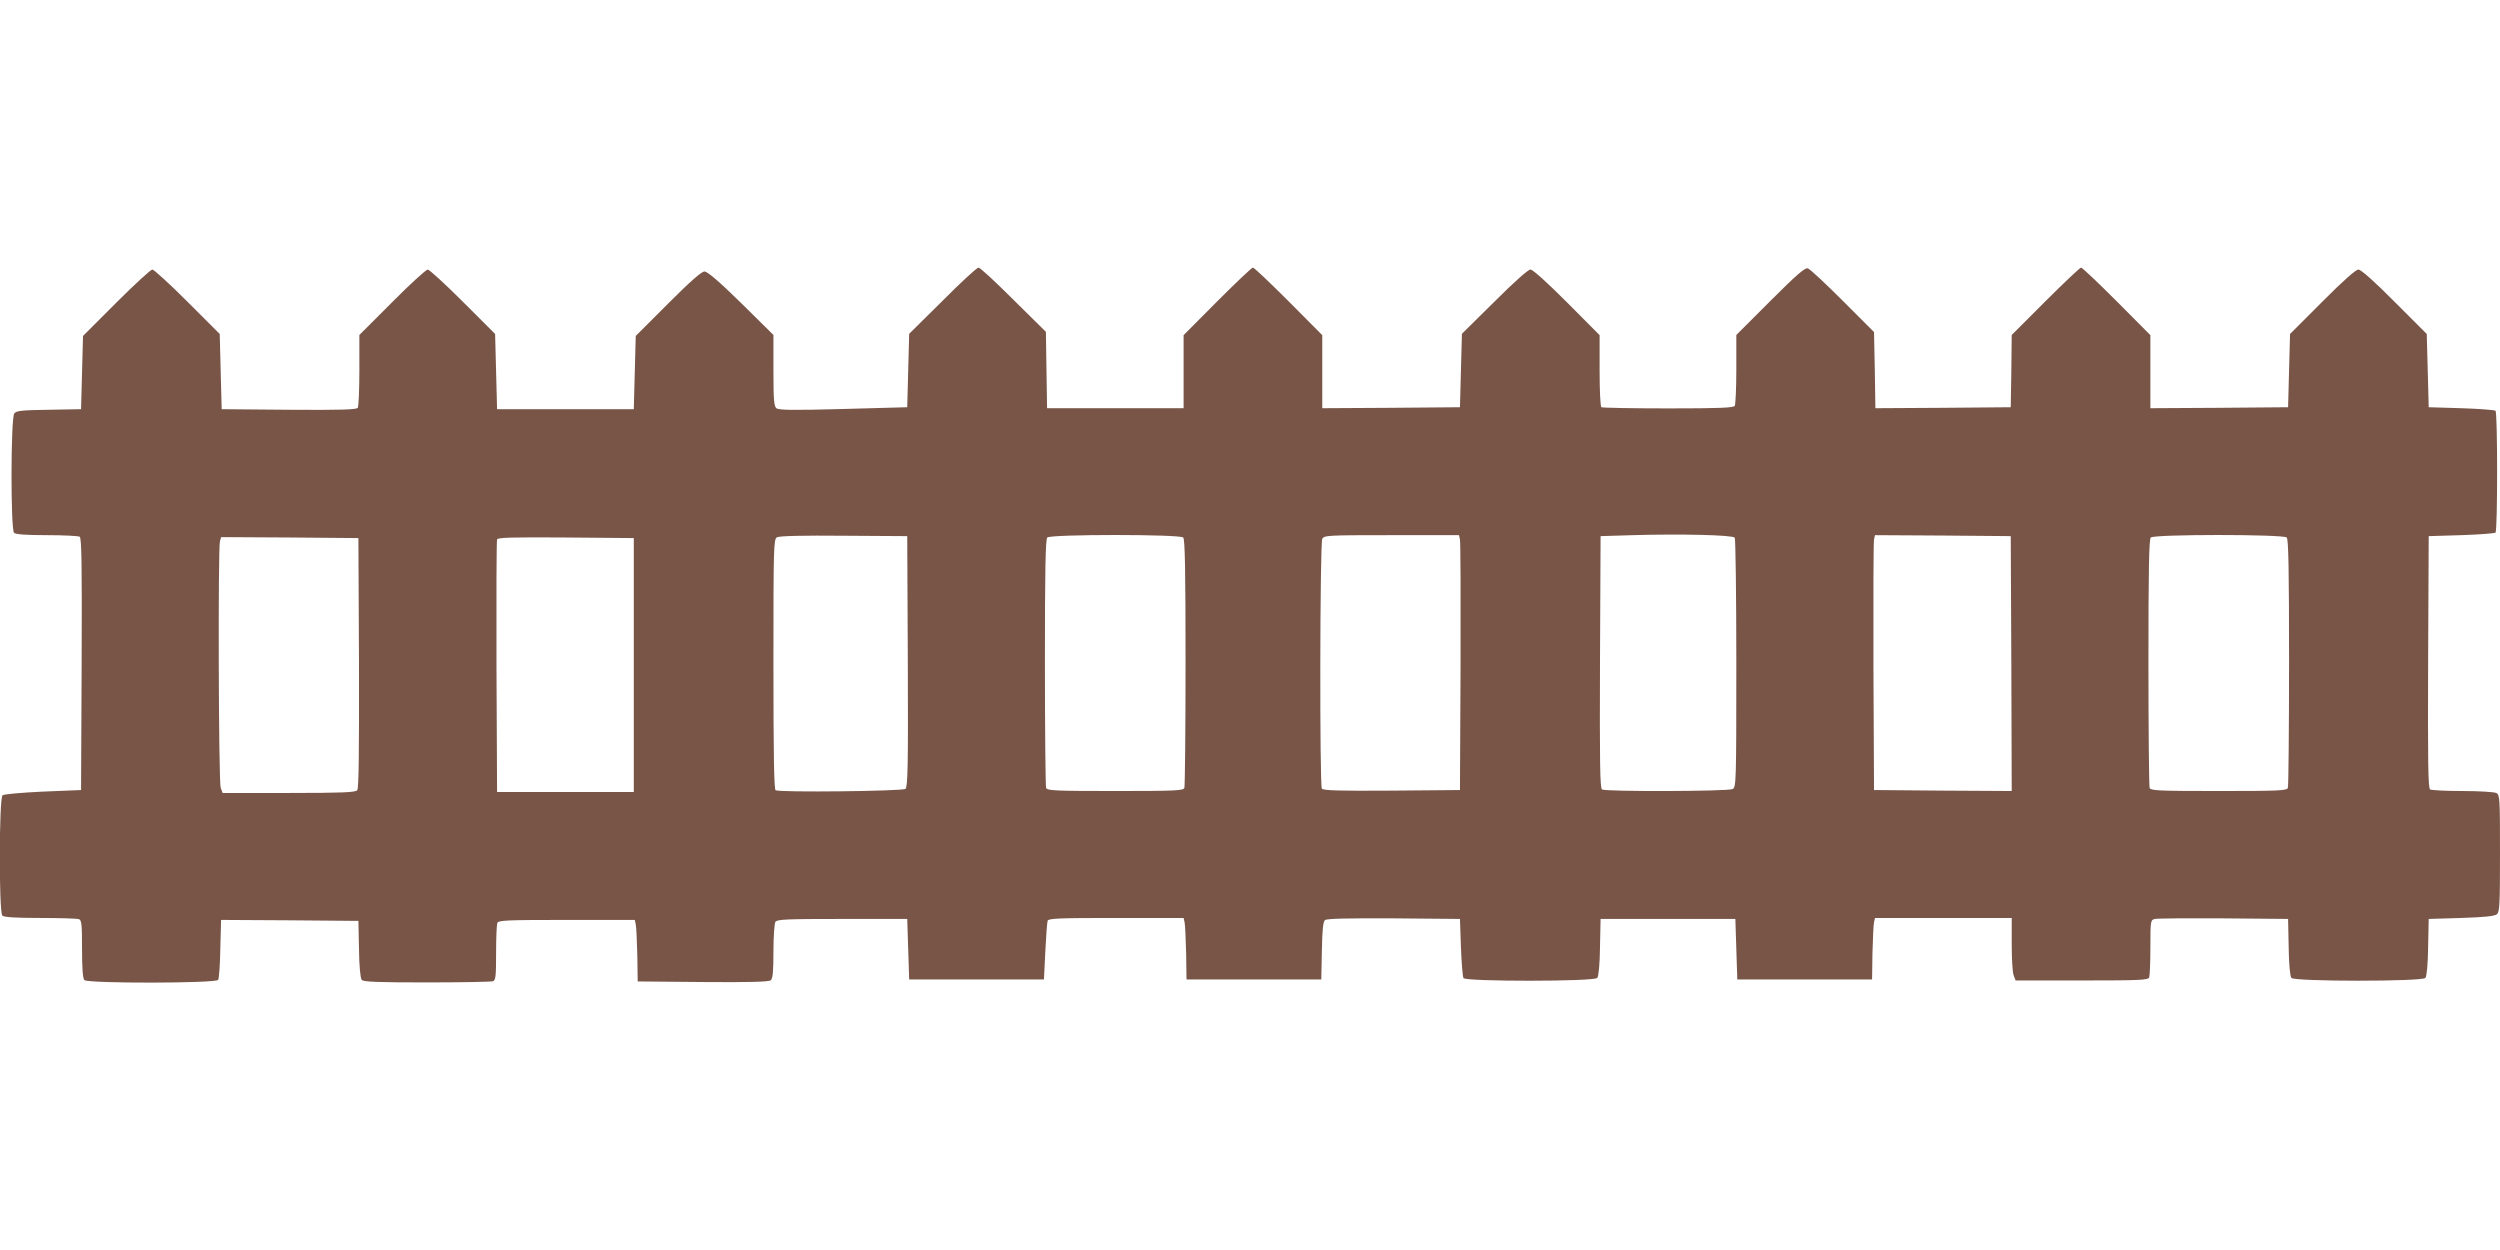
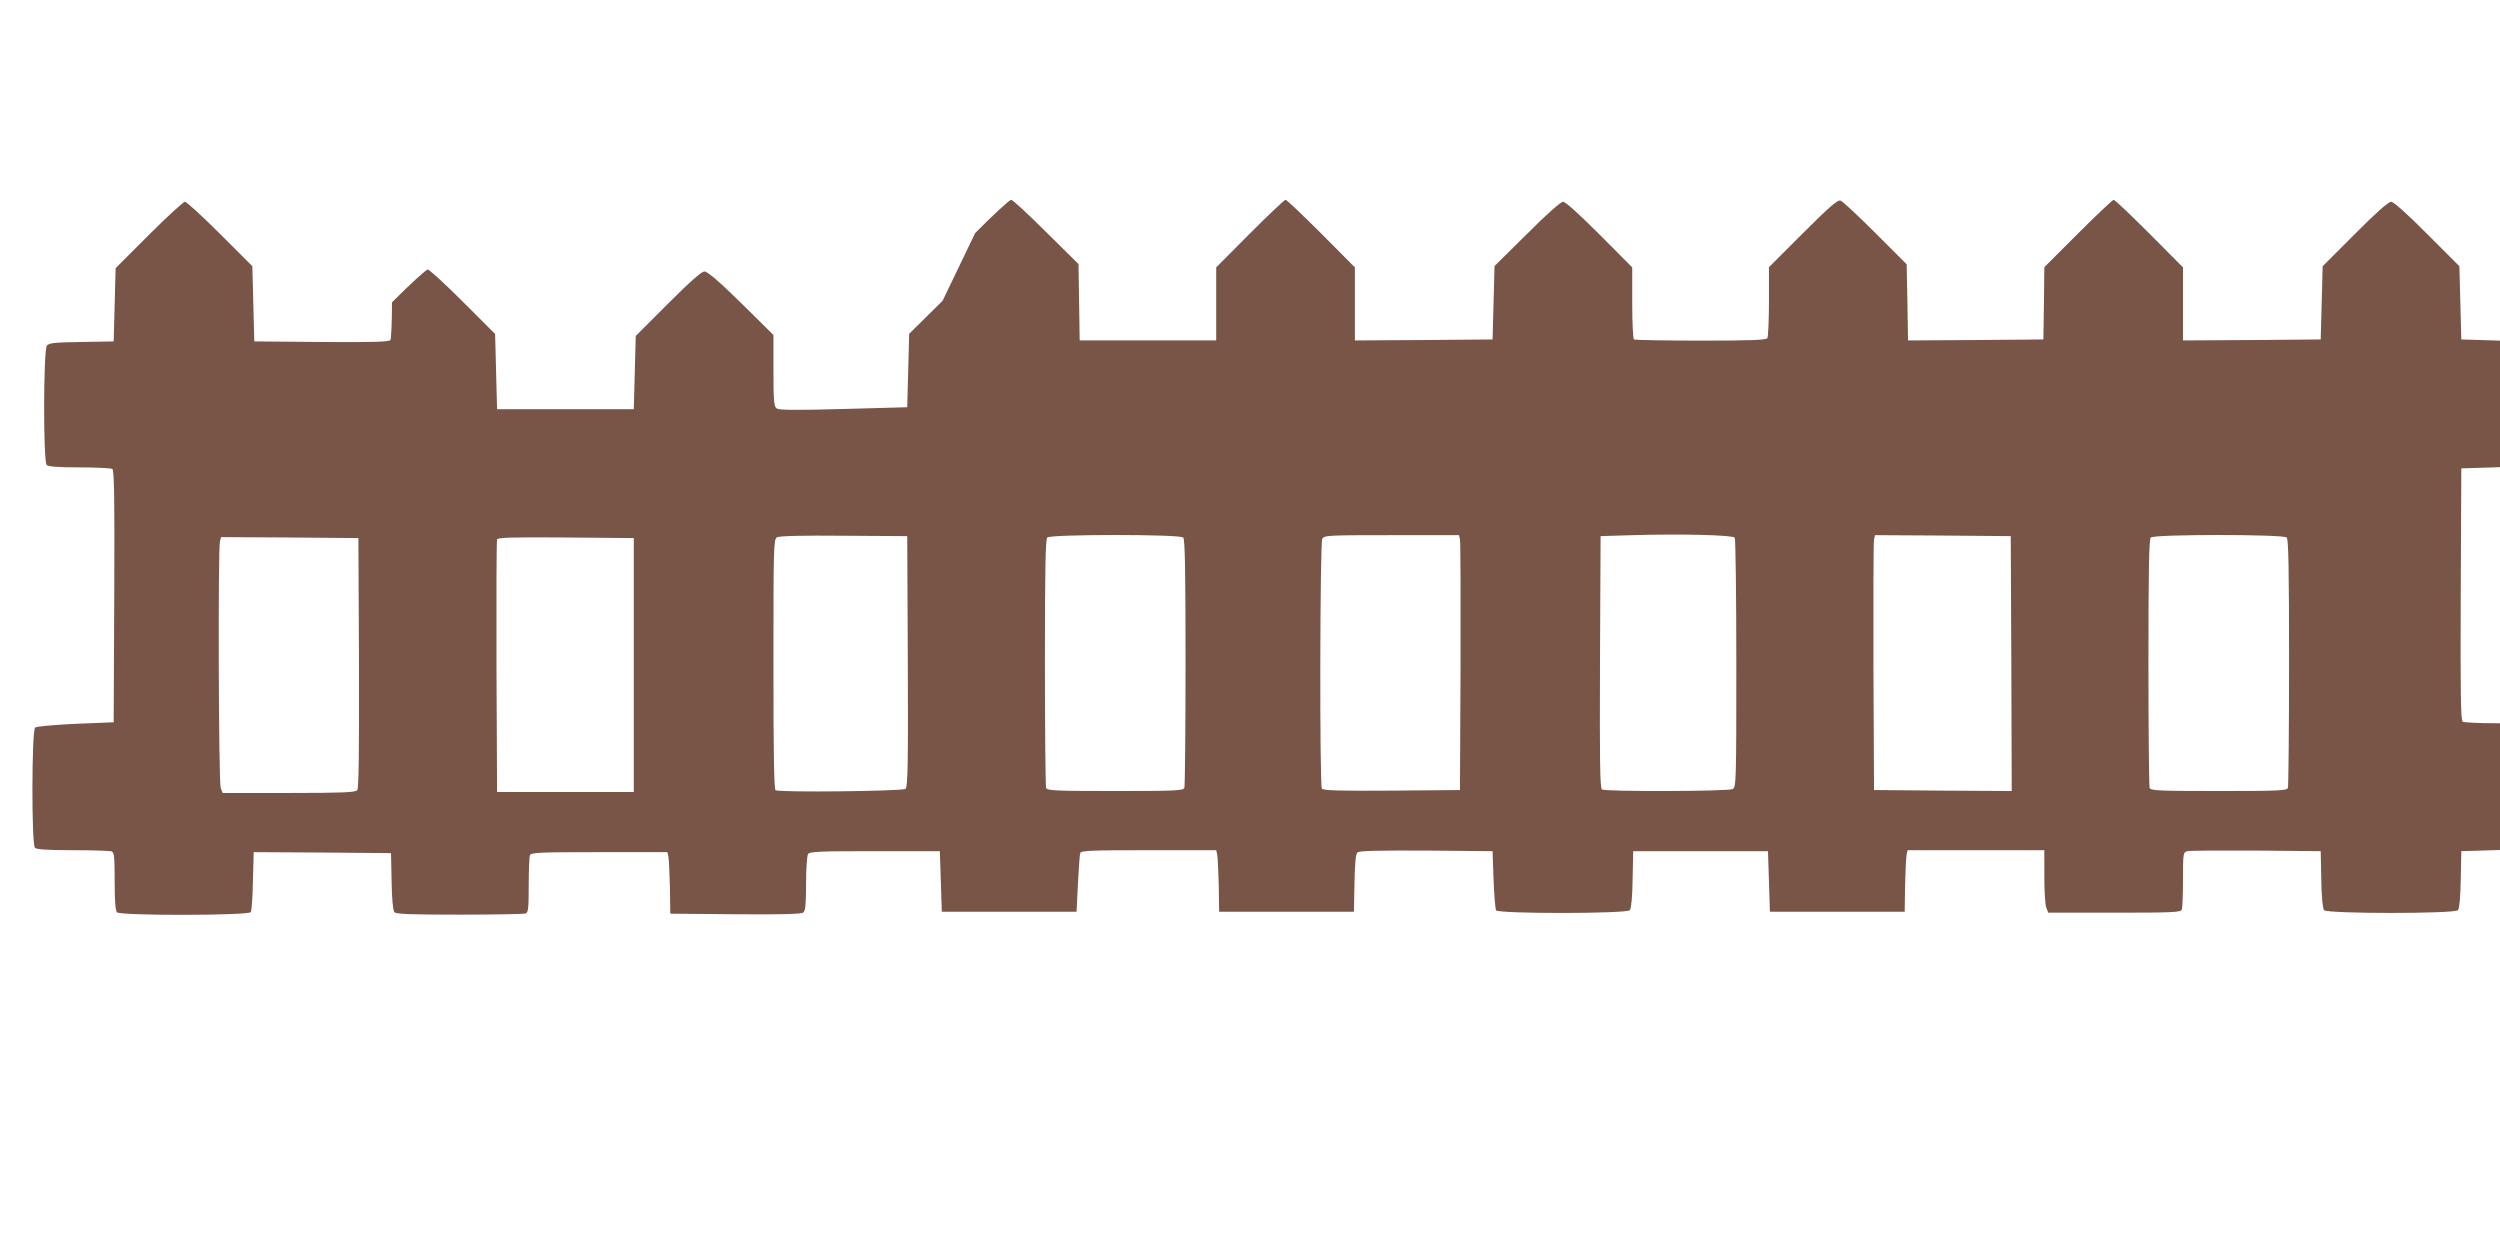
<svg xmlns="http://www.w3.org/2000/svg" version="1.0" width="1280pt" height="640pt" viewBox="0 0 1280 640" preserveAspectRatio="xMidYMid meet">
  <g transform="translate(0,640) scale(0.1,-0.1)" fill="#795548" stroke="none">
-     <path d="M4826 4860 l-171 -169 -5 -188 -5 -188 -327 -9 c-259 -7 -331 -6 -343 4 -12 10 -15 44 -15 194 l0 181 -165 163 c-114 112 -173 162 -188 162 -15 0 -72 -50 -187 -165 l-165 -165 -5 -188 -5 -187 -350 0 -350 0 -5 192 -5 193 -165 165 c-91 91 -172 165 -180 165 -8 0 -91 -75 -183 -168 l-167 -167 0 -180 c0 -99 -4 -186 -8 -193 -7 -9 -84 -12 -353 -10 l-344 3 -5 192 -5 193 -165 165 c-91 91 -172 165 -180 165 -8 0 -92 -77 -185 -170 l-170 -170 -5 -188 -5 -187 -165 -3 c-141 -2 -167 -5 -177 -19 -18 -24 -19 -593 -1 -611 8 -8 60 -12 168 -12 85 0 161 -4 168 -8 10 -7 12 -144 10 -653 l-3 -644 -195 -8 c-108 -5 -200 -13 -207 -19 -18 -15 -19 -598 -1 -616 8 -8 66 -12 194 -12 100 0 189 -3 198 -6 14 -5 16 -28 16 -153 0 -101 4 -151 12 -159 18 -18 673 -17 685 1 4 6 10 78 11 160 l4 147 351 -2 352 -3 3 -144 c1 -86 7 -150 14 -158 8 -10 78 -13 333 -13 178 0 330 3 339 6 14 5 16 28 16 144 0 76 3 145 6 154 5 14 46 16 355 16 l349 0 5 -22 c3 -13 6 -84 8 -158 l2 -135 334 -3 c238 -2 338 1 347 9 11 9 14 45 14 148 0 75 5 143 10 151 8 13 57 15 342 15 l333 0 5 -155 5 -155 345 0 345 0 7 143 c4 79 9 150 12 158 4 12 63 14 350 14 l346 0 5 -22 c3 -13 6 -84 8 -158 l2 -135 345 0 345 0 3 146 c2 108 6 150 16 158 9 8 114 10 352 9 l339 -3 5 -145 c3 -80 9 -151 13 -158 12 -18 670 -18 685 1 7 8 13 72 14 158 l3 144 345 0 345 0 5 -155 5 -155 345 0 345 0 2 135 c2 74 5 145 8 158 l5 22 350 0 350 0 0 -134 c0 -74 4 -146 10 -160 l10 -26 339 0 c300 0 340 2 345 16 3 9 6 78 6 155 0 135 1 139 23 144 12 3 171 4 352 3 l330 -3 3 -144 c1 -86 7 -150 14 -158 16 -19 670 -19 686 0 7 8 13 72 14 158 l3 144 166 5 c120 4 171 9 183 19 14 12 16 47 16 312 0 285 -1 299 -19 309 -11 5 -87 10 -173 10 -84 0 -159 4 -166 8 -10 7 -12 144 -10 653 l3 644 167 5 c91 3 170 9 175 13 11 11 11 613 0 624 -5 4 -84 10 -175 13 l-167 5 -5 187 -5 188 -165 165 c-104 105 -172 165 -185 165 -13 0 -81 -60 -185 -165 l-165 -165 -5 -188 -5 -187 -352 -3 -353 -2 0 187 0 187 -172 173 c-95 95 -177 173 -183 173 -5 0 -88 -78 -182 -172 l-173 -173 -2 -185 -3 -185 -346 -3 -347 -2 -3 195 -4 195 -160 160 c-88 88 -168 163 -179 166 -14 5 -58 -33 -192 -167 l-174 -174 0 -175 c0 -96 -4 -181 -8 -188 -7 -10 -82 -13 -341 -13 -183 0 -336 3 -342 6 -5 4 -9 84 -9 187 l0 182 -167 168 c-104 104 -175 168 -187 168 -12 0 -83 -63 -185 -165 l-166 -164 -5 -188 -5 -188 -352 -3 -353 -2 0 187 0 187 -172 173 c-95 95 -177 173 -183 173 -6 0 -88 -78 -183 -173 l-172 -173 0 -187 0 -187 -349 0 -350 0 -3 195 -3 196 -166 164 c-91 91 -171 165 -179 165 -8 0 -91 -76 -184 -170z m4056 -1213 c4 -7 8 -296 8 -644 0 -615 -1 -633 -19 -643 -23 -12 -649 -14 -669 -2 -10 7 -12 144 -10 653 l3 644 165 5 c246 7 513 1 522 -13z m-4234 -633 c2 -532 0 -643 -12 -653 -15 -12 -645 -19 -665 -7 -8 5 -11 189 -11 646 0 598 1 640 18 649 11 7 134 10 342 8 l325 -2 3 -641z m1410 634 c9 -9 12 -165 12 -639 0 -345 -3 -634 -6 -643 -5 -14 -46 -16 -354 -16 -308 0 -349 2 -354 16 -3 9 -6 298 -6 643 0 474 3 630 12 639 17 17 679 17 696 0z m1417 -10 c3 -13 4 -306 3 -653 l-3 -630 -349 -3 c-273 -2 -351 1 -358 10 -12 20 -10 1255 2 1279 10 18 25 19 355 19 l345 0 5 -22z m2823 -636 l2 -652 -352 2 -353 3 -3 630 c-1 347 0 640 3 653 l5 22 348 -2 347 -3 3 -653z m1410 646 c9 -9 12 -165 12 -639 0 -345 -3 -634 -6 -643 -5 -14 -46 -16 -354 -16 -308 0 -349 2 -354 16 -3 9 -6 298 -6 643 0 474 3 630 12 639 17 17 679 17 696 0z m-9870 -642 c1 -463 -1 -643 -9 -652 -9 -11 -77 -14 -350 -14 l-339 0 -10 26 c-11 28 -14 1223 -4 1262 l6 22 352 -2 351 -3 3 -639z m1407 -11 l0 -650 -350 0 -350 0 -3 640 c-1 352 0 646 3 653 3 10 79 12 352 10 l348 -3 0 -650z" />
+     <path d="M4826 4860 l-171 -169 -5 -188 -5 -188 -327 -9 c-259 -7 -331 -6 -343 4 -12 10 -15 44 -15 194 l0 181 -165 163 c-114 112 -173 162 -188 162 -15 0 -72 -50 -187 -165 l-165 -165 -5 -188 -5 -187 -350 0 -350 0 -5 192 -5 193 -165 165 c-91 91 -172 165 -180 165 -8 0 -91 -75 -183 -168 c0 -99 -4 -186 -8 -193 -7 -9 -84 -12 -353 -10 l-344 3 -5 192 -5 193 -165 165 c-91 91 -172 165 -180 165 -8 0 -92 -77 -185 -170 l-170 -170 -5 -188 -5 -187 -165 -3 c-141 -2 -167 -5 -177 -19 -18 -24 -19 -593 -1 -611 8 -8 60 -12 168 -12 85 0 161 -4 168 -8 10 -7 12 -144 10 -653 l-3 -644 -195 -8 c-108 -5 -200 -13 -207 -19 -18 -15 -19 -598 -1 -616 8 -8 66 -12 194 -12 100 0 189 -3 198 -6 14 -5 16 -28 16 -153 0 -101 4 -151 12 -159 18 -18 673 -17 685 1 4 6 10 78 11 160 l4 147 351 -2 352 -3 3 -144 c1 -86 7 -150 14 -158 8 -10 78 -13 333 -13 178 0 330 3 339 6 14 5 16 28 16 144 0 76 3 145 6 154 5 14 46 16 355 16 l349 0 5 -22 c3 -13 6 -84 8 -158 l2 -135 334 -3 c238 -2 338 1 347 9 11 9 14 45 14 148 0 75 5 143 10 151 8 13 57 15 342 15 l333 0 5 -155 5 -155 345 0 345 0 7 143 c4 79 9 150 12 158 4 12 63 14 350 14 l346 0 5 -22 c3 -13 6 -84 8 -158 l2 -135 345 0 345 0 3 146 c2 108 6 150 16 158 9 8 114 10 352 9 l339 -3 5 -145 c3 -80 9 -151 13 -158 12 -18 670 -18 685 1 7 8 13 72 14 158 l3 144 345 0 345 0 5 -155 5 -155 345 0 345 0 2 135 c2 74 5 145 8 158 l5 22 350 0 350 0 0 -134 c0 -74 4 -146 10 -160 l10 -26 339 0 c300 0 340 2 345 16 3 9 6 78 6 155 0 135 1 139 23 144 12 3 171 4 352 3 l330 -3 3 -144 c1 -86 7 -150 14 -158 16 -19 670 -19 686 0 7 8 13 72 14 158 l3 144 166 5 c120 4 171 9 183 19 14 12 16 47 16 312 0 285 -1 299 -19 309 -11 5 -87 10 -173 10 -84 0 -159 4 -166 8 -10 7 -12 144 -10 653 l3 644 167 5 c91 3 170 9 175 13 11 11 11 613 0 624 -5 4 -84 10 -175 13 l-167 5 -5 187 -5 188 -165 165 c-104 105 -172 165 -185 165 -13 0 -81 -60 -185 -165 l-165 -165 -5 -188 -5 -187 -352 -3 -353 -2 0 187 0 187 -172 173 c-95 95 -177 173 -183 173 -5 0 -88 -78 -182 -172 l-173 -173 -2 -185 -3 -185 -346 -3 -347 -2 -3 195 -4 195 -160 160 c-88 88 -168 163 -179 166 -14 5 -58 -33 -192 -167 l-174 -174 0 -175 c0 -96 -4 -181 -8 -188 -7 -10 -82 -13 -341 -13 -183 0 -336 3 -342 6 -5 4 -9 84 -9 187 l0 182 -167 168 c-104 104 -175 168 -187 168 -12 0 -83 -63 -185 -165 l-166 -164 -5 -188 -5 -188 -352 -3 -353 -2 0 187 0 187 -172 173 c-95 95 -177 173 -183 173 -6 0 -88 -78 -183 -173 l-172 -173 0 -187 0 -187 -349 0 -350 0 -3 195 -3 196 -166 164 c-91 91 -171 165 -179 165 -8 0 -91 -76 -184 -170z m4056 -1213 c4 -7 8 -296 8 -644 0 -615 -1 -633 -19 -643 -23 -12 -649 -14 -669 -2 -10 7 -12 144 -10 653 l3 644 165 5 c246 7 513 1 522 -13z m-4234 -633 c2 -532 0 -643 -12 -653 -15 -12 -645 -19 -665 -7 -8 5 -11 189 -11 646 0 598 1 640 18 649 11 7 134 10 342 8 l325 -2 3 -641z m1410 634 c9 -9 12 -165 12 -639 0 -345 -3 -634 -6 -643 -5 -14 -46 -16 -354 -16 -308 0 -349 2 -354 16 -3 9 -6 298 -6 643 0 474 3 630 12 639 17 17 679 17 696 0z m1417 -10 c3 -13 4 -306 3 -653 l-3 -630 -349 -3 c-273 -2 -351 1 -358 10 -12 20 -10 1255 2 1279 10 18 25 19 355 19 l345 0 5 -22z m2823 -636 l2 -652 -352 2 -353 3 -3 630 c-1 347 0 640 3 653 l5 22 348 -2 347 -3 3 -653z m1410 646 c9 -9 12 -165 12 -639 0 -345 -3 -634 -6 -643 -5 -14 -46 -16 -354 -16 -308 0 -349 2 -354 16 -3 9 -6 298 -6 643 0 474 3 630 12 639 17 17 679 17 696 0z m-9870 -642 c1 -463 -1 -643 -9 -652 -9 -11 -77 -14 -350 -14 l-339 0 -10 26 c-11 28 -14 1223 -4 1262 l6 22 352 -2 351 -3 3 -639z m1407 -11 l0 -650 -350 0 -350 0 -3 640 c-1 352 0 646 3 653 3 10 79 12 352 10 l348 -3 0 -650z" />
  </g>
</svg>